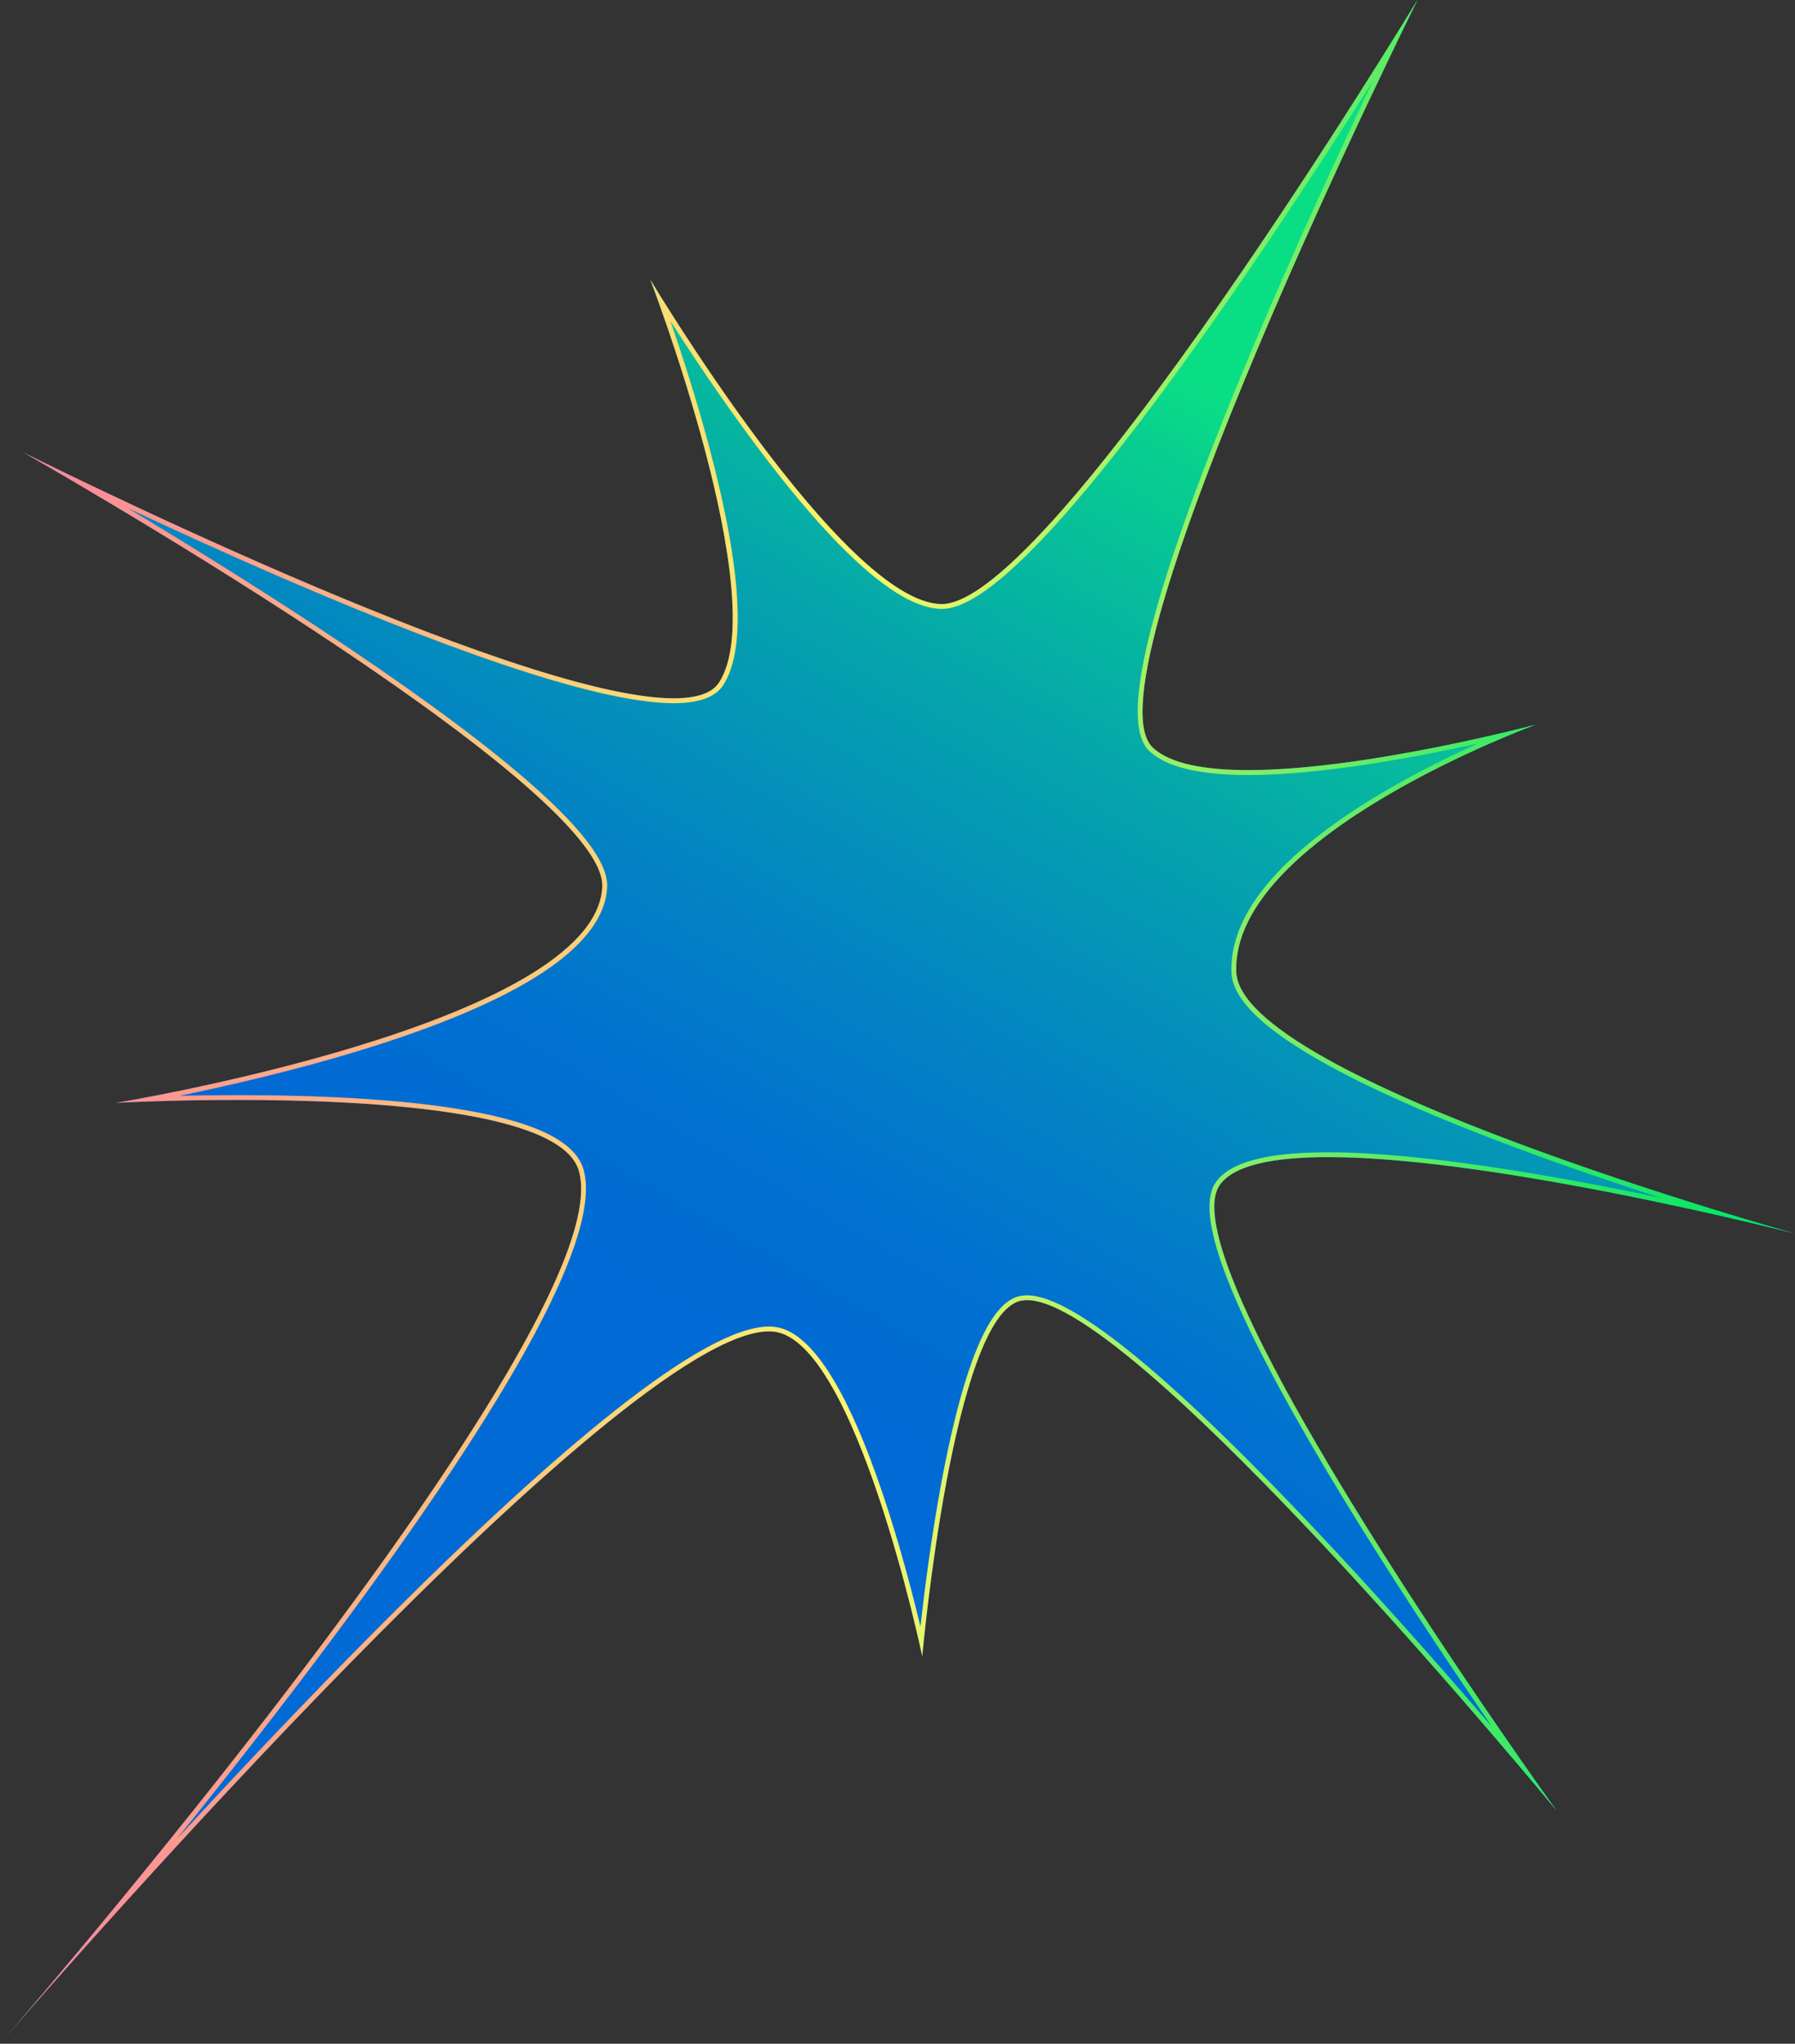
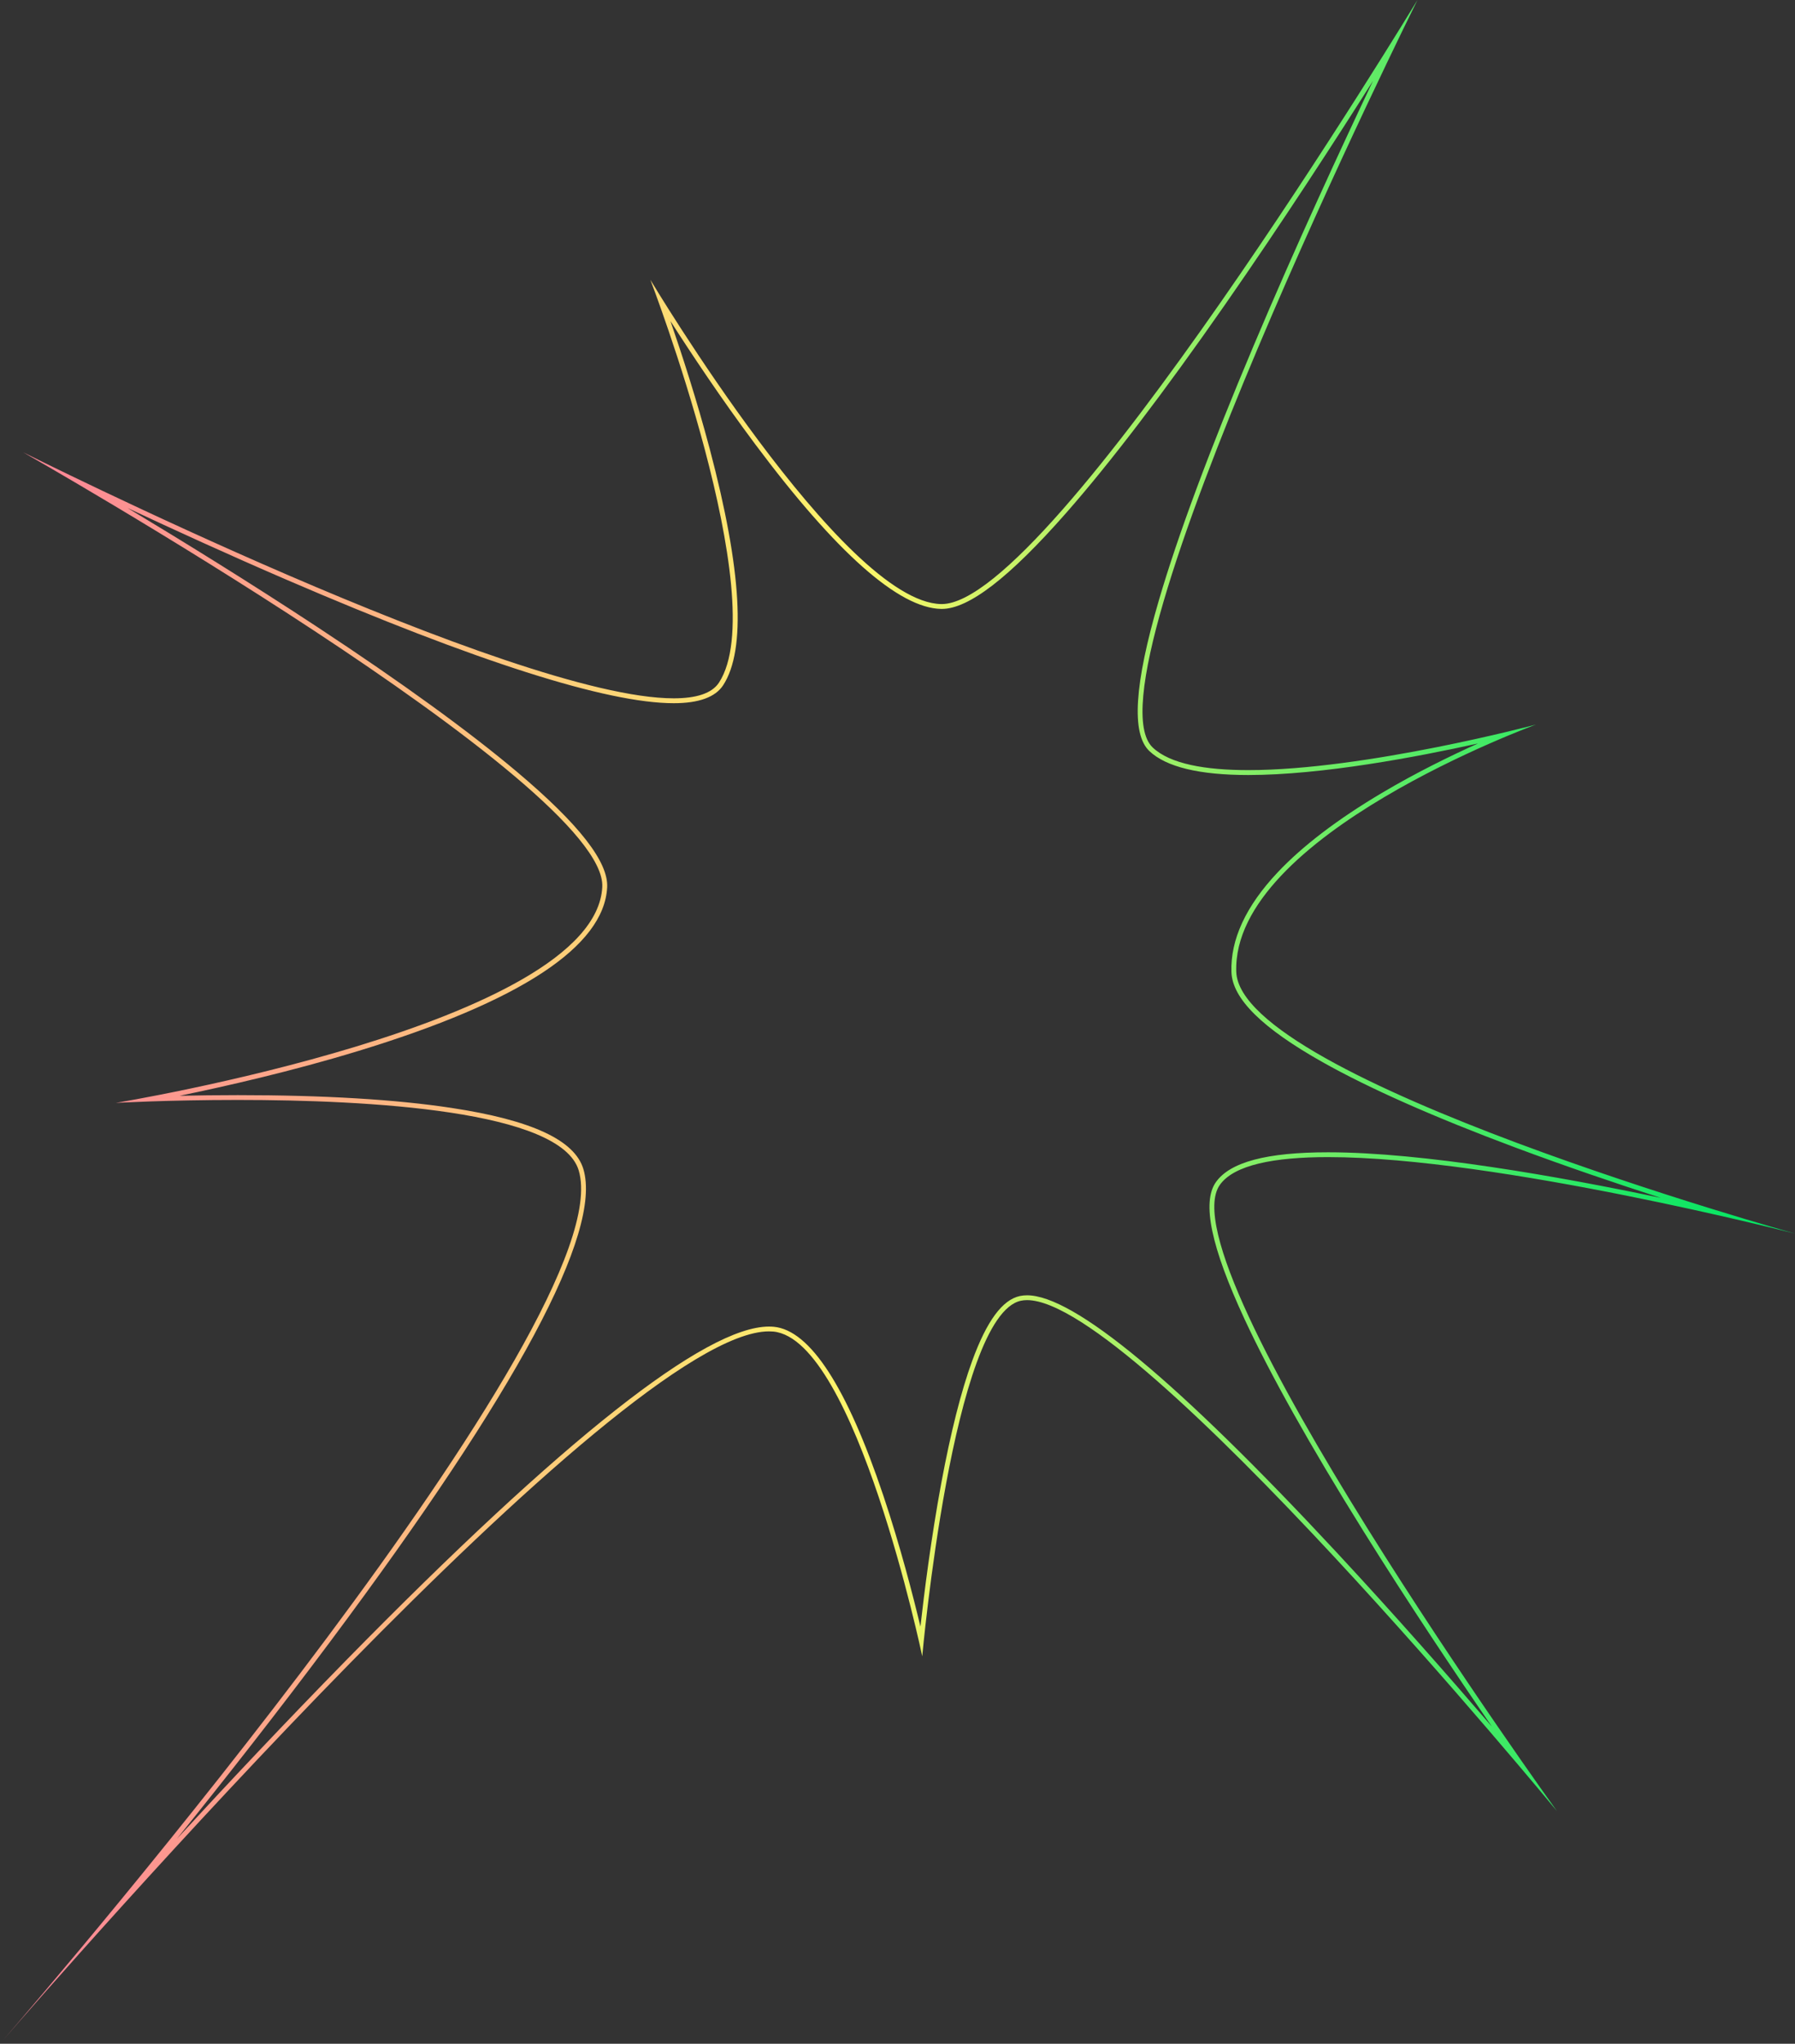
<svg xmlns="http://www.w3.org/2000/svg" id="b" data-name="レイヤー 2" viewBox="0 0 739.1 841.3">
  <rect x="0" y="0" width="739.1" height="841.3" fill="#333333" stroke="none" />
  <defs>
    <linearGradient id="d" data-name="名称未設定グラデーション 9" x1="82.08" y1="887.17" x2="592.29" y2="3.47" gradientUnits="userSpaceOnUse">
      <stop offset=".39" stop-color="#016ad5" />
      <stop offset=".46" stop-color="#0170d0" />
      <stop offset=".55" stop-color="#0384c2" />
      <stop offset=".66" stop-color="#05a3ad" />
      <stop offset=".79" stop-color="#08cf8f" />
      <stop offset=".82" stop-color="#0ade85" />
    </linearGradient>
    <linearGradient id="e" data-name="名称未設定グラデーション 8" x1="0" y1="420.65" x2="739.1" y2="420.65" gradientUnits="userSpaceOnUse">
      <stop offset=".03" stop-color="#fd8896" />
      <stop offset=".25" stop-color="#fdbf7f" />
      <stop offset=".48" stop-color="#fdf66a" />
      <stop offset=".58" stop-color="#bff268" />
      <stop offset=".74" stop-color="#6eec66" />
      <stop offset=".86" stop-color="#33e965" />
      <stop offset=".95" stop-color="#0ee664" />
      <stop offset="1" stop-color="#01e664" />
    </linearGradient>
  </defs>
  <g id="c" data-name="SHOP">
    <g>
-       <path d="M502.25,487.81c24.19-34.59,236.85,20,236.85,20,0,0-228.58-63.64-230.06-107.75-1.89-56.16,123.41-101.79,123.41-101.79,0,0-131.03,34.93-157.83,9.43C444.83,279.35,583.65,0,583.65,0c0,0-151.09,249.48-196.11,248.66-40.42-.74-119.75-133.5-119.75-133.5,0,0,50.5,131.65,28.27,165.81C272.12,317.77,9.56,186.21,9.56,186.21c0,0,240.66,136.63,238.43,178.95-2.98,56.52-200.29,88.84-200.29,88.84,0,0,179.31-10.05,190.59,27.81C257.21,545.29,0,841.3,0,841.3,0,841.3,257.65,542.31,318.45,548.15c33.88,3.26,61.29,133.66,61.29,133.66,0,0,12.6-140.46,40.65-146.36,40.73-8.57,220.69,210.09,220.69,210.09,0,0-161.94-224.67-138.83-257.73Z" style="fill: url(#d);" />
      <path d="M565.44,33.07c-13,27.35-31.82,67.94-49.32,109.38-18.02,42.68-31.12,77.89-38.95,104.66-10.13,34.63-11.41,54.93-3.92,62.05,6.88,6.55,20.59,9.87,40.74,9.87,30.28,0,69.61-7.46,94.58-12.99-11.32,5.09-25.5,12.02-39.54,20.35-18.21,10.79-32.66,21.8-42.95,32.71-13.08,13.87-19.48,27.67-19.03,41.04.37,10.96,12.66,23.1,37.59,37.12,19.23,10.82,45.91,22.63,79.29,35.1,20.84,7.79,41.75,14.87,59.9,20.73-41.64-8.75-97.86-18.76-136.98-18.76-25.31,0-40.44,4.04-46.24,12.34-5.79,8.28-1.94,26.66,11.77,56.2,10.59,22.82,27.05,52.18,48.92,87.26,18.63,29.89,38.11,58.94,52.96,80.57-16.94-19.72-39.81-45.79-63.91-71.69-65.31-70.21-108.19-105.81-127.46-105.81-1.02,0-2,.1-2.91.29-7.22,1.52-13.65,10.23-19.65,26.63-4.57,12.49-8.86,29.43-12.75,50.36-4.25,22.9-7.09,45.69-8.59,59.09-2.99-12.51-8.33-33.26-15.3-54.01-14.99-44.62-30.15-67.97-45.05-69.4-.65-.06-1.32-.09-2.01-.09-26.11,0-84.68,46.2-174.07,137.33-24.67,25.15-48.63,50.61-69.71,73.51,19.86-24.66,41.87-52.69,63.29-81.39,76.81-102.9,111.82-168.26,104.07-194.27-3.56-11.94-21.33-20.18-54.34-25.19-22.98-3.49-52.58-5.26-87.95-5.26-8.78,0-16.92.11-23.98.27,19.06-3.92,46.26-10.11,73.38-18.38,66.85-20.37,101.39-43.05,102.68-67.42.55-10.46-11.56-25.98-37.02-47.45-19.74-16.65-47.42-36.73-82.25-59.67-27.96-18.42-56.16-35.78-78.2-49.03,18.52,8.69,41.39,19.15,65.53,29.56,78.21,33.7,131.83,50.79,159.36,50.79,10.3,0,17.14-2.49,20.34-7.4,9.54-14.66,7.68-47.4-5.54-97.32-5.37-20.27-11.61-39.4-16.16-52.58,8.21,12.85,20.78,31.81,34.87,50.66,33.41,44.69,59.18,67.51,76.6,67.83h.26c11.08,0,27.84-12.93,51.22-39.53,18.18-20.68,40.16-49.5,65.35-85.65,23.76-34.11,45.97-68.46,61.11-92.41M583.65,0s-150.6,248.66-195.89,248.66c-.07,0-.15,0-.22,0-40.42-.74-119.75-133.5-119.75-133.5,0,0,50.5,131.65,28.27,165.81-2.94,4.51-9.47,6.49-18.66,6.49-65.74,0-267.84-101.26-267.84-101.26,0,0,240.66,136.63,238.43,178.95-2.98,56.52-200.29,88.84-200.29,88.84,0,0,21.58-1.21,50.22-1.21,53.95,0,133,4.29,140.37,29.02,18.07,60.64-215.83,333.46-236.79,357.75,20.86-24.06,254.06-291.5,315.13-291.5.63,0,1.23.03,1.82.08,33.88,3.26,61.29,133.66,61.29,133.66,0,0,12.6-140.46,40.65-146.36.78-.16,1.62-.25,2.5-.25,45.07,0,218.19,210.34,218.19,210.34,0,0-161.94-224.67-138.83-257.73,5.82-8.32,22.56-11.48,44.6-11.48,69.61,0,192.25,31.49,192.25,31.49,0,0-228.58-63.64-230.06-107.75-1.89-56.16,123.41-101.79,123.41-101.79,0,0-70.32,18.75-118.47,18.75-17.58,0-32.19-2.5-39.36-9.32C444.83,279.35,583.65,0,583.65,0h0ZM1.5,839.57c-.98,1.13-1.5,1.73-1.5,1.73,0,0,.51-.59,1.5-1.73h0Z" style="fill: url(#e);" />
    </g>
  </g>
</svg>